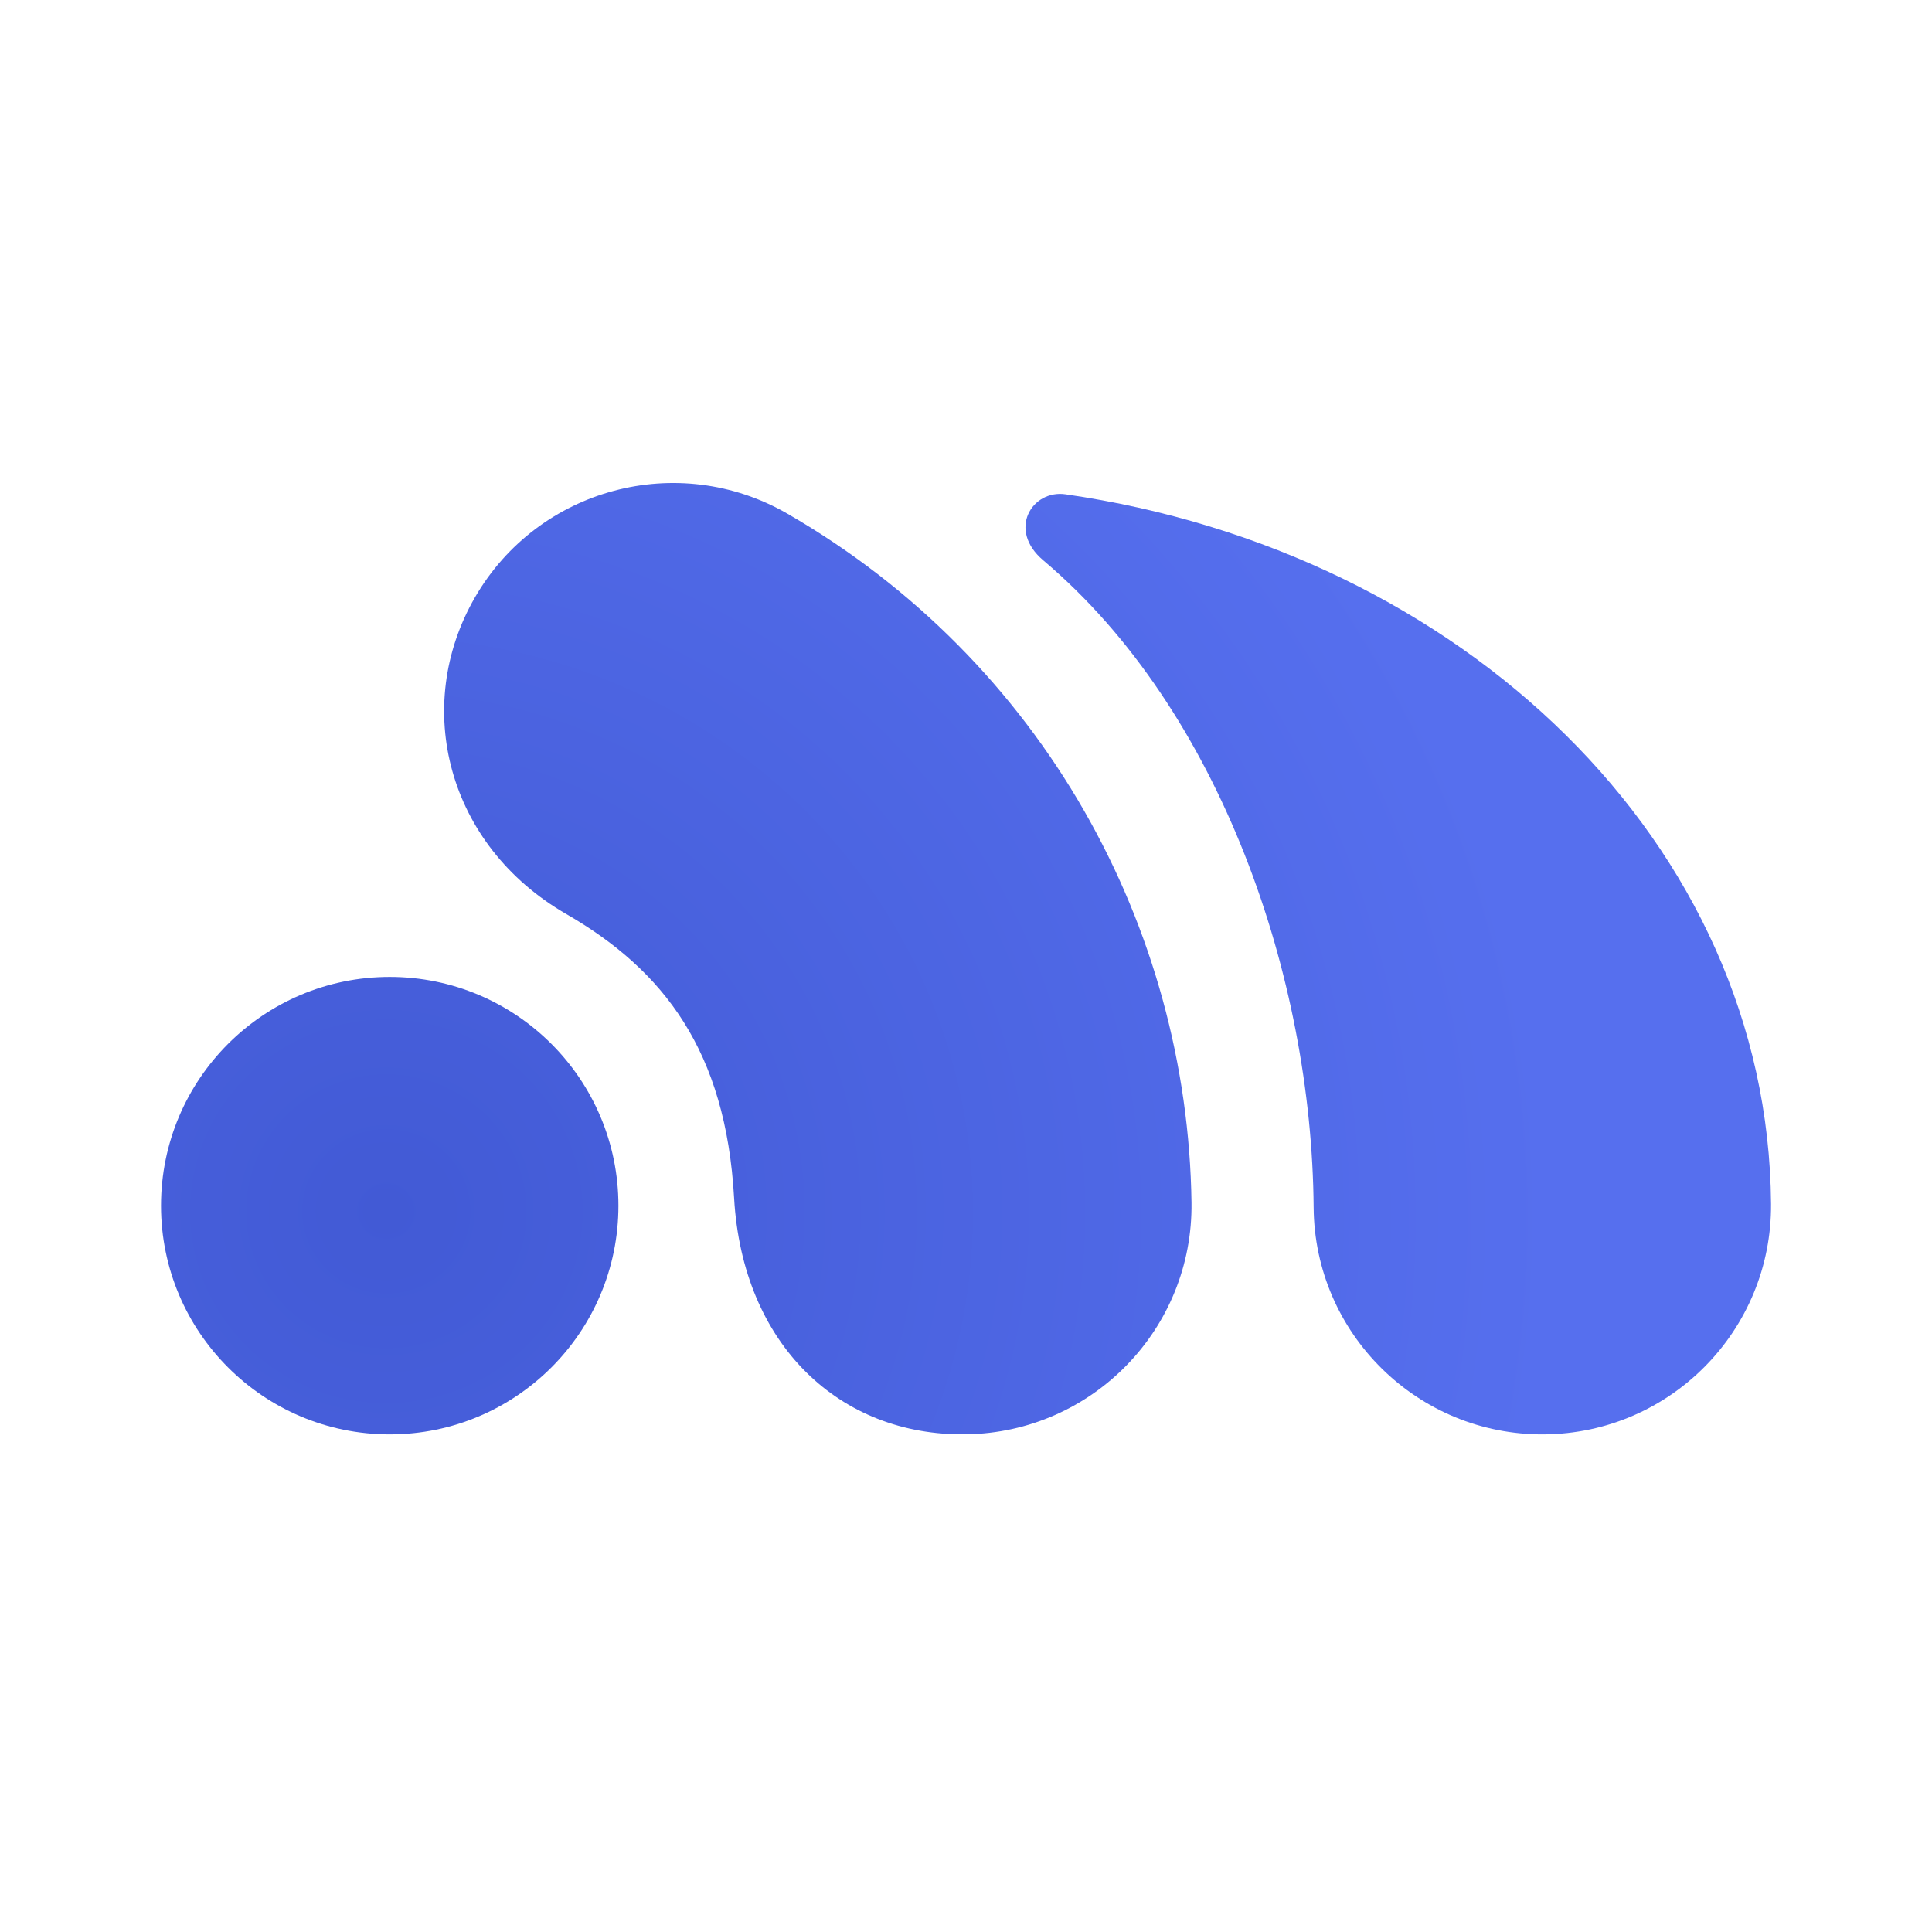
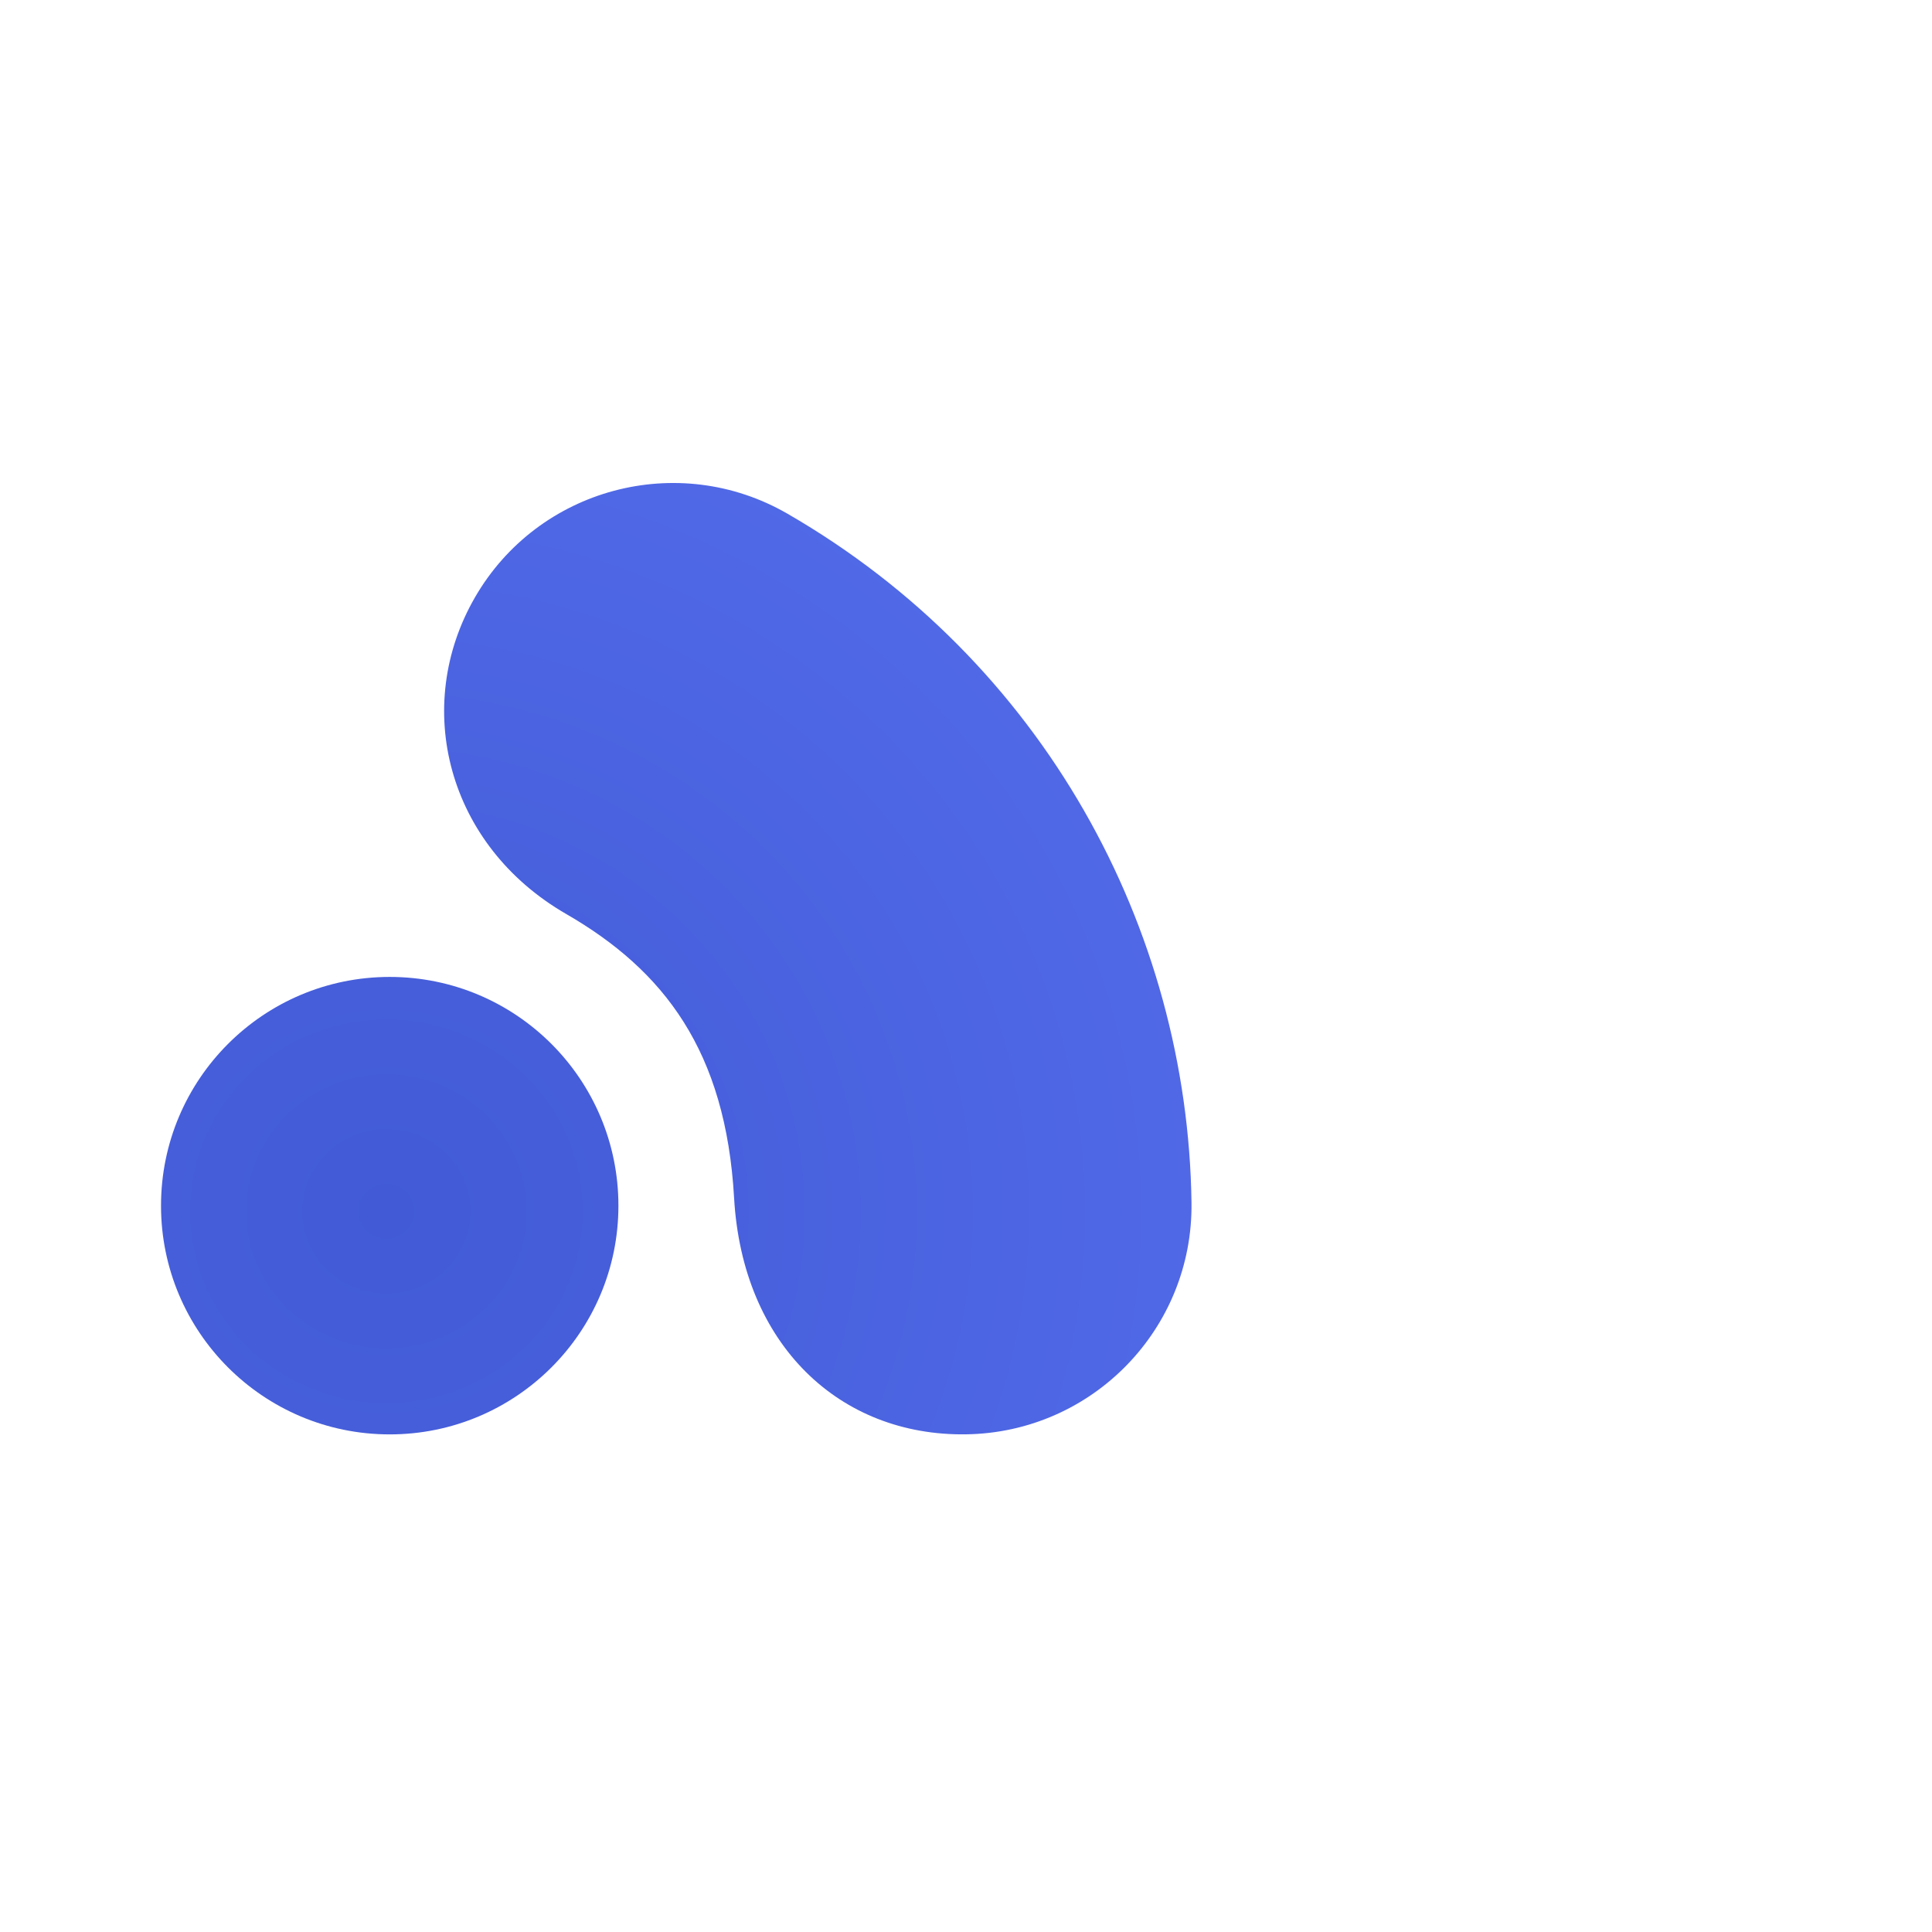
<svg xmlns="http://www.w3.org/2000/svg" width="32" height="32" viewBox="0 0 32 32" fill="none">
  <path d="M7.867 9.894C8.913 8.083 11.23 7.462 13.042 8.508C17.282 10.955 19.671 15.371 19.735 19.917C19.764 22.009 18.092 23.728 16 23.757C13.908 23.787 12.298 22.275 12.159 19.842C12.021 17.409 10.999 16.074 9.377 15.138C7.409 14.002 6.821 11.706 7.867 9.894Z" fill="url(#paint0_radial_1029_9896)" />
  <path d="M10.243 19.97C10.243 22.062 8.547 23.758 6.455 23.758C4.363 23.758 2.667 22.062 2.667 19.97C2.667 17.877 4.363 16.181 6.455 16.181C8.547 16.181 10.243 17.877 10.243 19.97Z" fill="url(#paint1_radial_1029_9896)" />
-   <path d="M25.574 23.758C27.666 23.742 29.349 22.033 29.334 19.941C29.289 13.959 24.212 9.133 17.647 8.187C17.095 8.108 16.679 8.774 17.28 9.281C20.224 11.767 21.729 16.197 21.758 19.998C21.773 22.09 23.482 23.773 25.574 23.758Z" fill="url(#paint2_radial_1029_9896)" />
  <defs>
    <radialGradient id="paint0_radial_1029_9896" cx="0" cy="0" r="1" gradientUnits="userSpaceOnUse" gradientTransform="translate(6.399 20.063) rotate(0.481) scale(19.31 19.224)">
      <stop stop-color="#425AD5" />
      <stop offset="1" stop-color="#566FEE" />
    </radialGradient>
    <radialGradient id="paint1_radial_1029_9896" cx="0" cy="0" r="1" gradientUnits="userSpaceOnUse" gradientTransform="translate(6.399 20.063) rotate(0.481) scale(19.31 19.224)">
      <stop stop-color="#425AD5" />
      <stop offset="1" stop-color="#566FEE" />
    </radialGradient>
    <radialGradient id="paint2_radial_1029_9896" cx="0" cy="0" r="1" gradientUnits="userSpaceOnUse" gradientTransform="translate(6.399 20.063) rotate(0.481) scale(19.31 19.224)">
      <stop stop-color="#425AD5" />
      <stop offset="1" stop-color="#566FEE" />
    </radialGradient>
  </defs>
</svg>